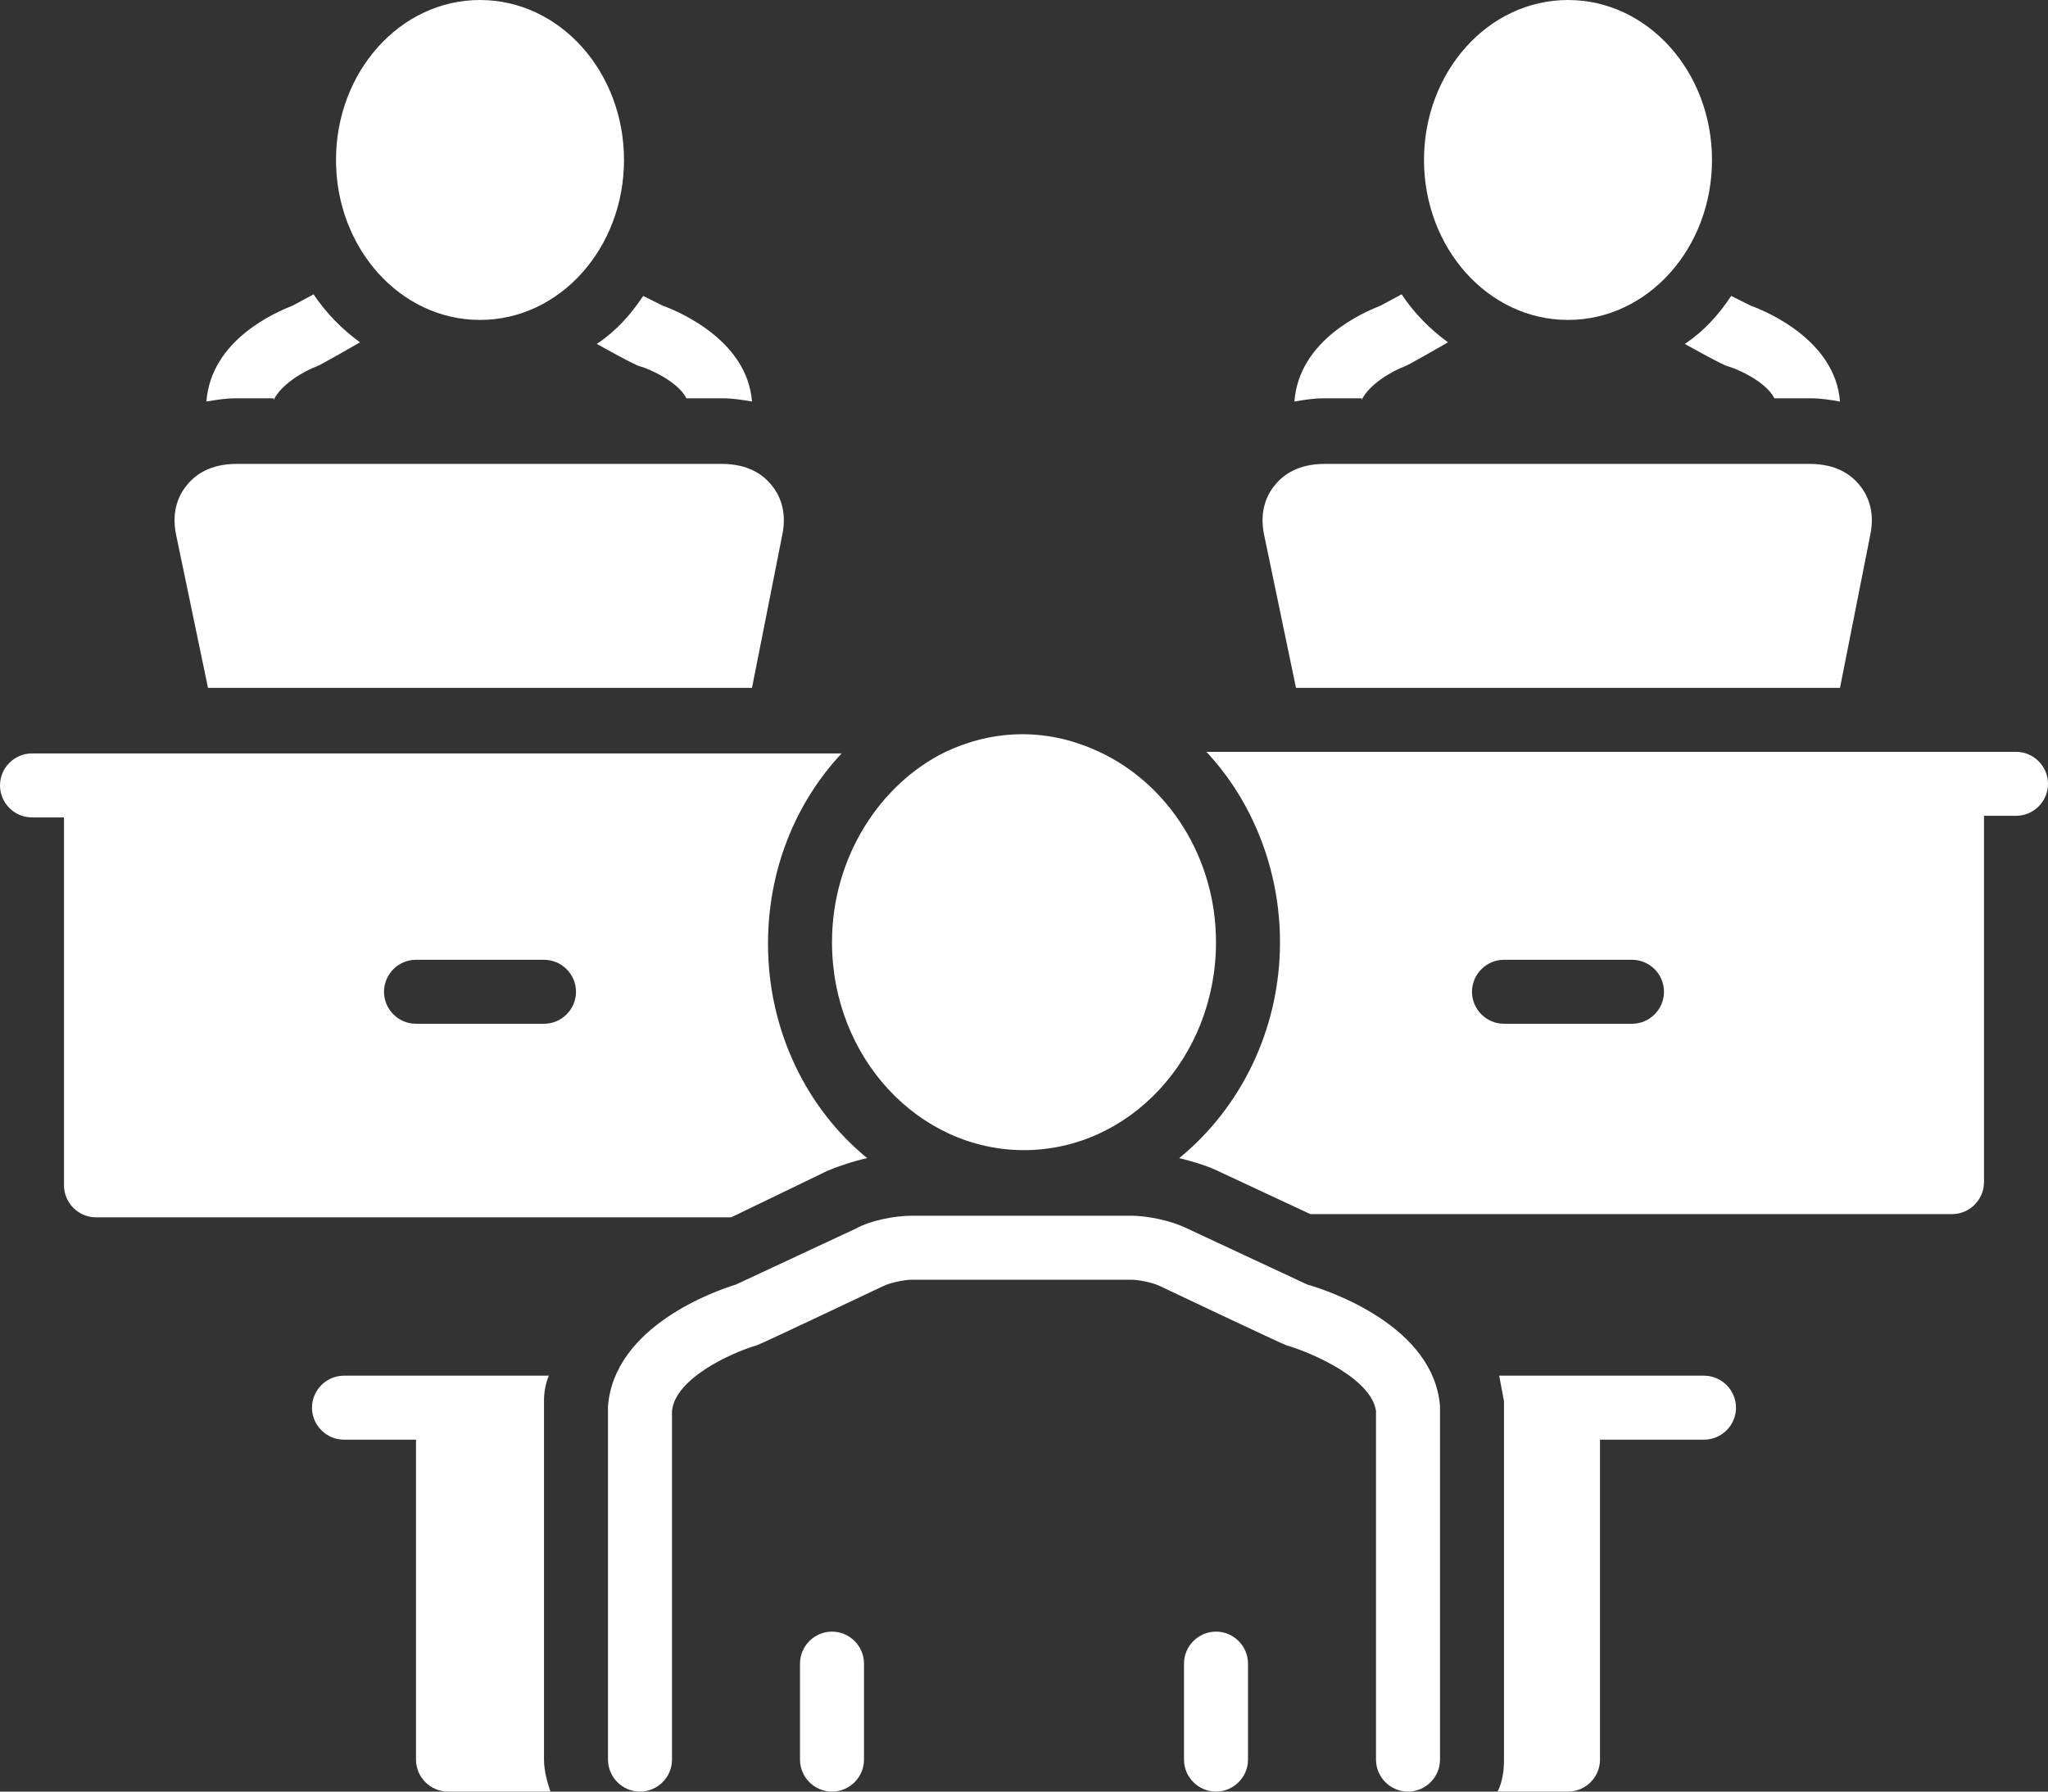
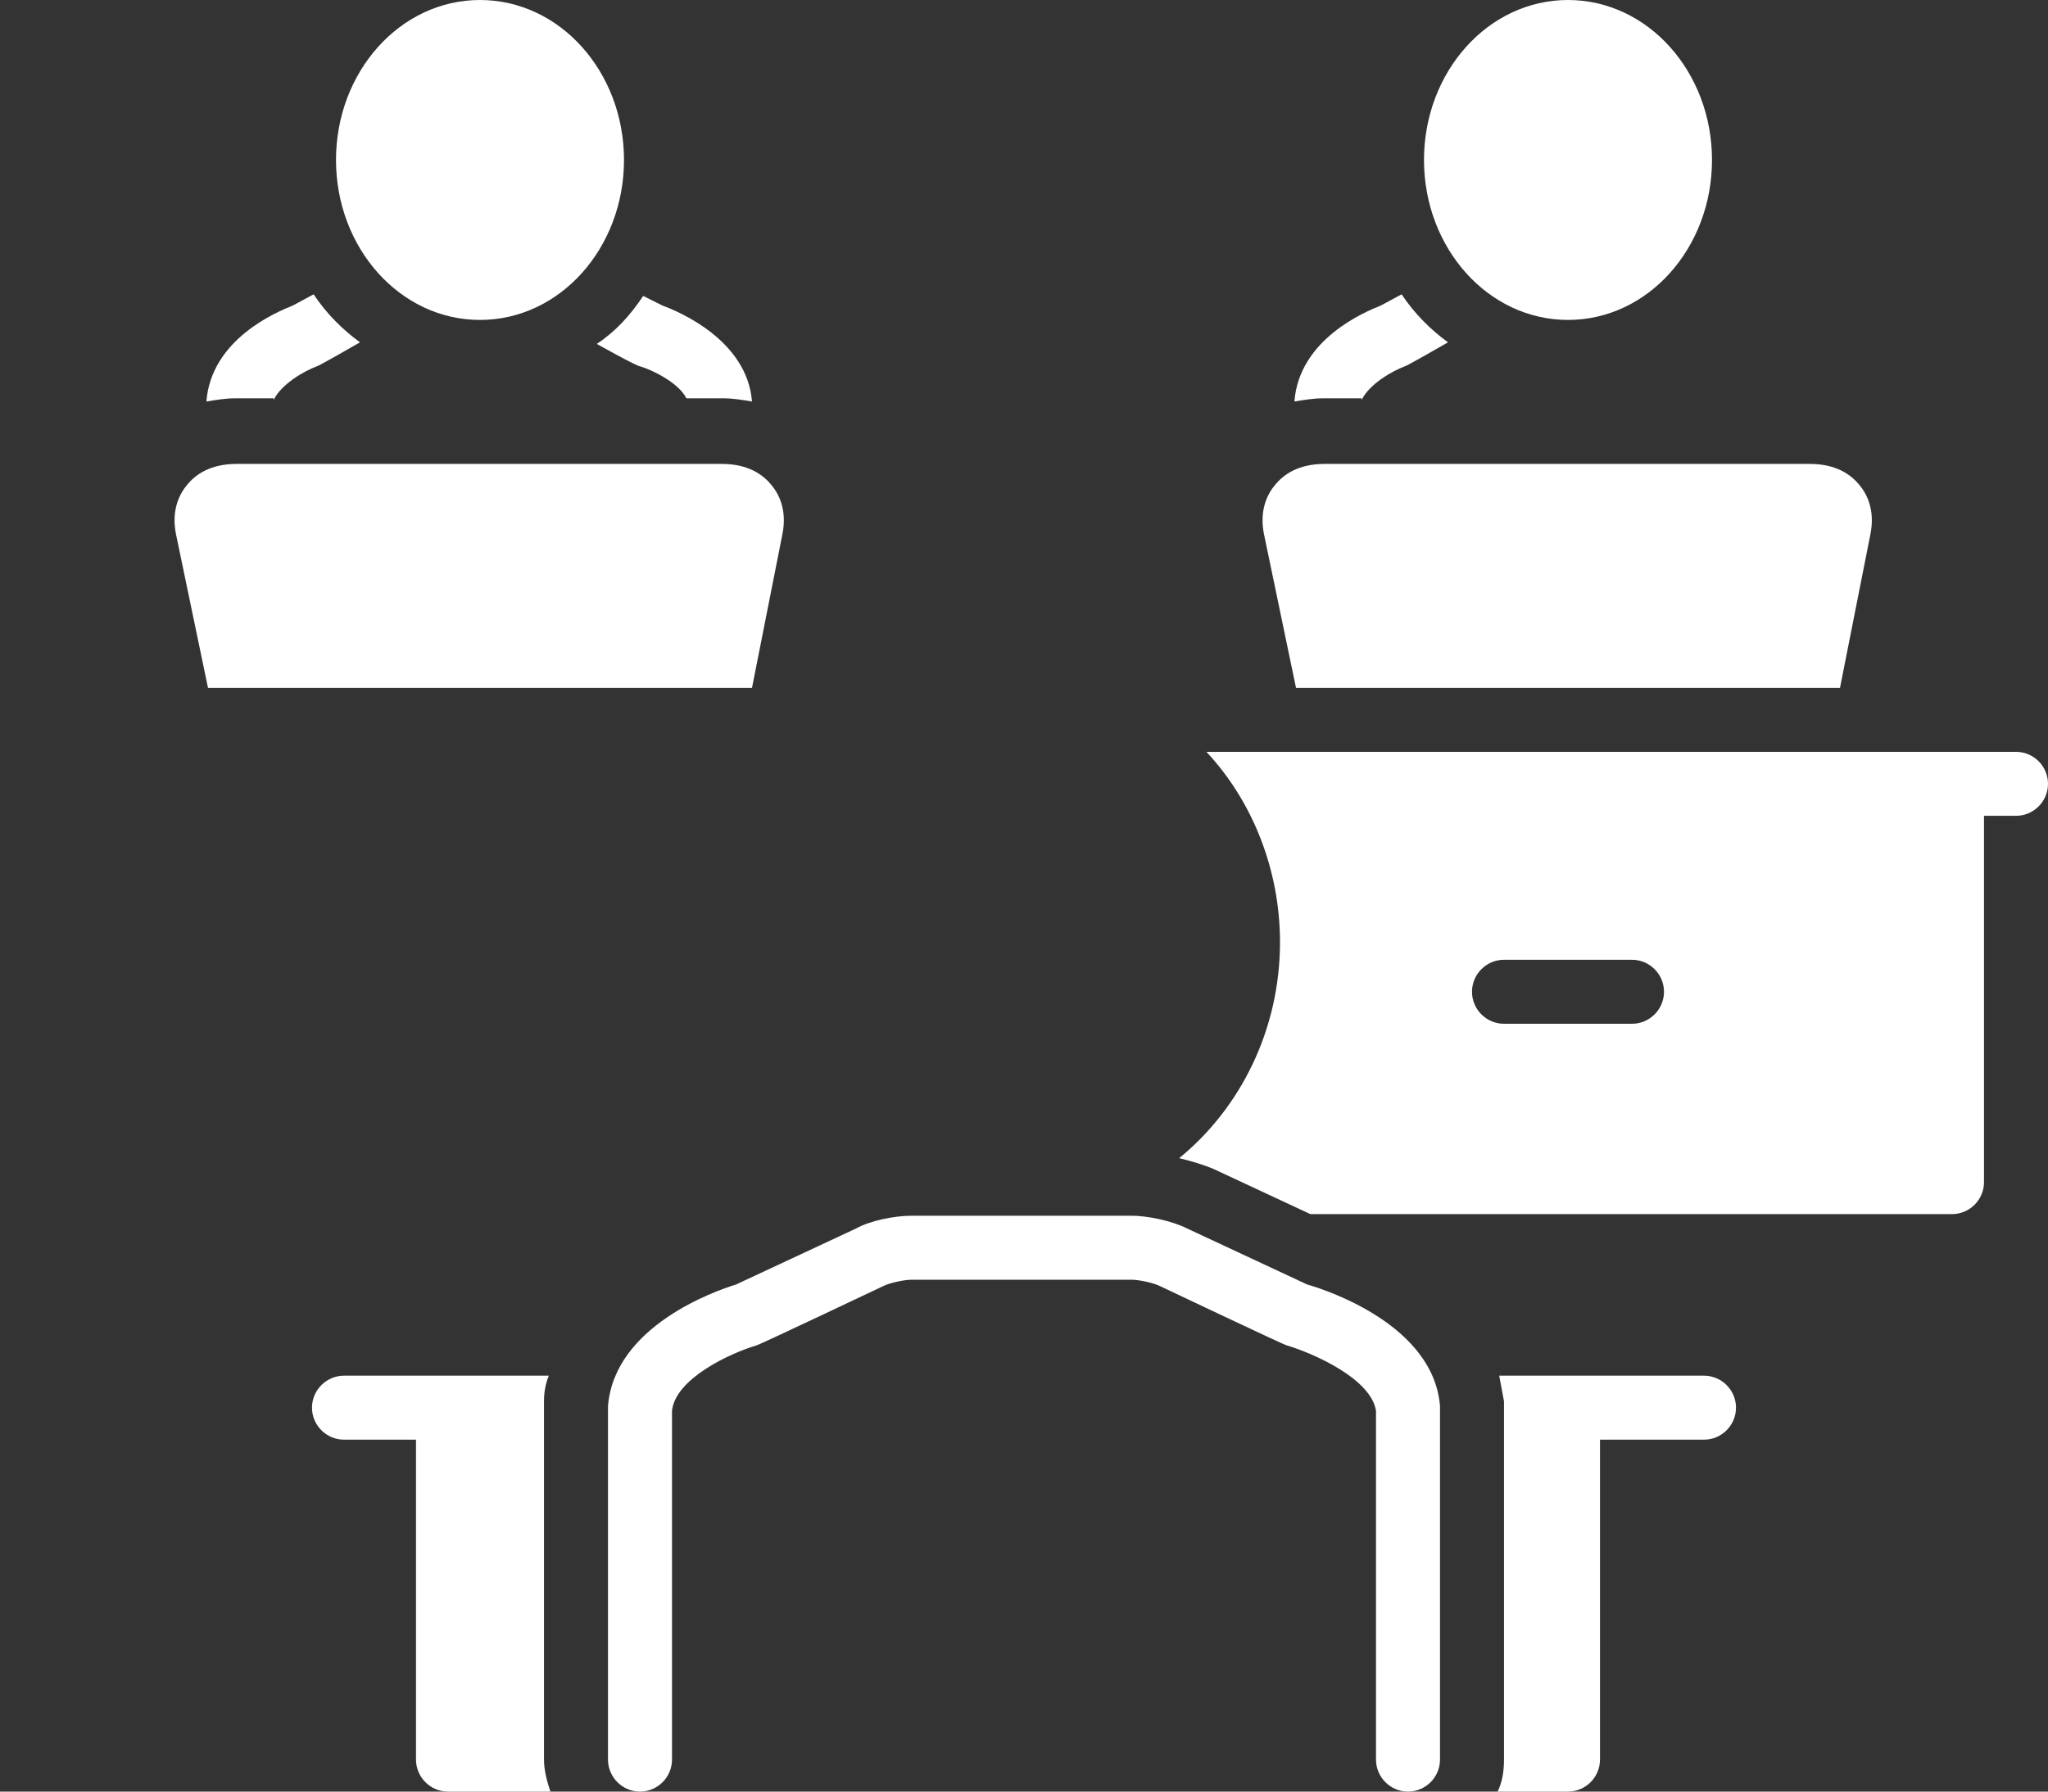
<svg xmlns="http://www.w3.org/2000/svg" fill="#ffffff" height="112" preserveAspectRatio="xMidYMid meet" version="1" viewBox="0.0 8.0 128.0 112.0" width="128" zoomAndPan="magnify">
  <rect x="0.0" y="8.0" width="128.0" height="112.0" fill="#333333" stroke="none" />
  <g id="change1_1">
    <path d="M81.7,88.3l-7.5-3.5c-1-0.5-2.5-0.8-3.5-0.8H57c-1.1,0-2.6,0.3-3.5,0.8L46,88.3c-1.3,0.4-7.6,2.6-8,7.6c0,0.1,0,0.1,0,0.2 V118c0,1.1,0.9,2,2,2s2-0.9,2-2V96.2c0.2-2,3.6-3.6,5.3-4.1c0.1,0,7.9-3.7,7.9-3.7c0.4-0.2,1.3-0.4,1.8-0.4h13.7 c0.5,0,1.4,0.2,1.8,0.4c0,0,7.8,3.7,7.9,3.7c1.7,0.5,5.3,2.1,5.6,4.1V118c0,1.1,0.9,2,2,2s2-0.9,2-2V96.1c0-0.1,0-0.1,0-0.2 C89.6,90.9,83.1,88.7,81.7,88.3z" fill="inherit" />
  </g>
  <g id="change1_2">
-     <path d="M64,79.9c6.6,0,12-5.8,12-13c0-5.3-3-9.9-7.3-11.9c-1.5-0.7-3.1-1.1-4.8-1.1s-3.3,0.4-4.8,1.1C55,57,52,61.6,52,66.9 C52,74.1,57.4,79.9,64,79.9z" fill="inherit" />
-   </g>
+     </g>
  <g id="change1_3">
-     <path d="M52,110c-1.1,0-2,0.9-2,2v6c0,1.1,0.9,2,2,2s2-0.9,2-2v-6C54,110.9,53.1,110,52,110z" fill="inherit" />
-   </g>
+     </g>
  <g id="change1_4">
-     <path d="M76,110c-1.1,0-2,0.9-2,2v6c0,1.1,0.9,2,2,2s2-0.9,2-2v-6C78,110.9,77.1,110,76,110z" fill="inherit" />
-   </g>
+     </g>
  <g id="change1_5">
    <path d="M30,28c5,0,9-4.5,9-10c0-5.5-4-10-9-10c-5,0-9,4.5-9,10C21,23.5,25,28,30,28z" fill="inherit" />
  </g>
  <g id="change1_6">
    <path d="M17.1,33c0.5-1,1.9-1.8,2.7-2.1c0.1,0,2.7-1.5,2.7-1.5c-1.1-0.8-2.1-1.8-2.9-3l-1.3,0.7c-1,0.4-5.1,2.1-5.4,6 c0.6-0.1,1.2-0.2,1.8-0.2H17.1z" fill="inherit" />
  </g>
  <g id="change1_7">
    <path d="M37.3,29.5c0,0,2.5,1.4,2.7,1.4c0.7,0.2,2.4,1,2.9,2h2.3c0.6,0,1.2,0.1,1.8,0.2c-0.3-3.8-4.5-5.6-5.6-6l-1.2-0.6 C39.4,27.7,38.5,28.7,37.3,29.5z" fill="inherit" />
  </g>
  <g id="change1_8">
    <path d="M85.1,33c0.5-1,1.9-1.8,2.7-2.1c0.1,0,2.7-1.5,2.7-1.5c-1.1-0.8-2.1-1.8-2.9-3l-1.3,0.7c-1,0.4-5.1,2.1-5.4,6 c0.6-0.1,1.2-0.2,1.8-0.2H85.1z" fill="inherit" />
  </g>
  <g id="change1_9">
    <path d="M98,28c5,0,9-4.5,9-10c0-5.5-4-10-9-10c-5,0-9,4.5-9,10C89,23.5,93,28,98,28z" fill="inherit" />
  </g>
  <g id="change1_10">
-     <path d="M105.3,29.5c0,0,2.5,1.4,2.7,1.4c0.7,0.2,2.4,1,2.9,2h2.3c0.6,0,1.2,0.1,1.8,0.2c-0.3-3.8-4.5-5.6-5.6-6l-1.2-0.6 C107.4,27.7,106.5,28.7,105.3,29.5z" fill="inherit" />
-   </g>
+     </g>
  <g id="change1_11">
    <path d="M106.5,94H93.7c0.1,0.5,0.2,1.1,0.3,1.6c0,0.2,0,0.3,0,0.5V118c0,0.7-0.1,1.4-0.4,2c2.6,0,4.2,0,4.4,0c1.1,0,2-0.9,2-2V98 h6.5c1.1,0,2-0.9,2-2S107.6,94,106.5,94z" fill="inherit" />
  </g>
  <g id="change1_12">
    <path d="M34,96.1c0-0.2,0-0.3,0-0.5c0-0.6,0.1-1.1,0.3-1.6H21.5c-1.1,0-2,0.9-2,2s0.9,2,2,2H26v20c0,1.1,0.9,2,2,2 c0.2,0,2.6,0,6.4,0c-0.2-0.6-0.4-1.3-0.4-2V96.1z" fill="inherit" />
  </g>
  <g id="change1_13">
    <path d="M13,51h34l1.9-9.6c0.3-1.5-0.2-2.5-0.7-3.1c-0.5-0.6-1.4-1.3-3.1-1.3H14.8c-1.7,0-2.6,0.7-3.1,1.3c-0.5,0.6-1,1.6-0.7,3.1 L13,51z" fill="inherit" />
  </g>
  <g id="change1_14">
-     <path d="M51.7,81.2c0.7-0.3,1.6-0.6,2.5-0.8c-3.8-3.1-6.2-8-6.2-13.4c0-4.6,1.7-8.8,4.6-11.9H2c-1.1,0-2,0.9-2,2c0,1.1,0.9,2,2,2h2 v23c0,1.1,0.9,2,2,2h39.7L51.7,81.2z M34,72h-8c-1.1,0-2-0.9-2-2c0-1.1,0.9-2,2-2h8c1.1,0,2,0.9,2,2C36,71.1,35.1,72,34,72z" fill="inherit" />
-   </g>
+     </g>
  <g id="change1_15">
    <path d="M81,51h34l1.9-9.6c0.3-1.5-0.2-2.5-0.7-3.1c-0.5-0.6-1.4-1.3-3.1-1.3H82.8c-1.7,0-2.6,0.7-3.1,1.3c-0.5,0.6-1,1.6-0.7,3.1 L81,51z" fill="inherit" />
  </g>
  <g id="change1_16">
    <path d="M126,55H75.4c2.9,3.1,4.6,7.4,4.6,11.9c0,5.5-2.5,10.4-6.3,13.5c0.8,0.2,1.5,0.4,2.2,0.7l6,2.8H122c1.1,0,2-0.9,2-2V59h2 c1.1,0,2-0.9,2-2C128,55.9,127.1,55,126,55z M102,72h-8c-1.1,0-2-0.9-2-2c0-1.1,0.9-2,2-2h8c1.1,0,2,0.9,2,2 C104,71.1,103.1,72,102,72z" fill="inherit" />
  </g>
</svg>